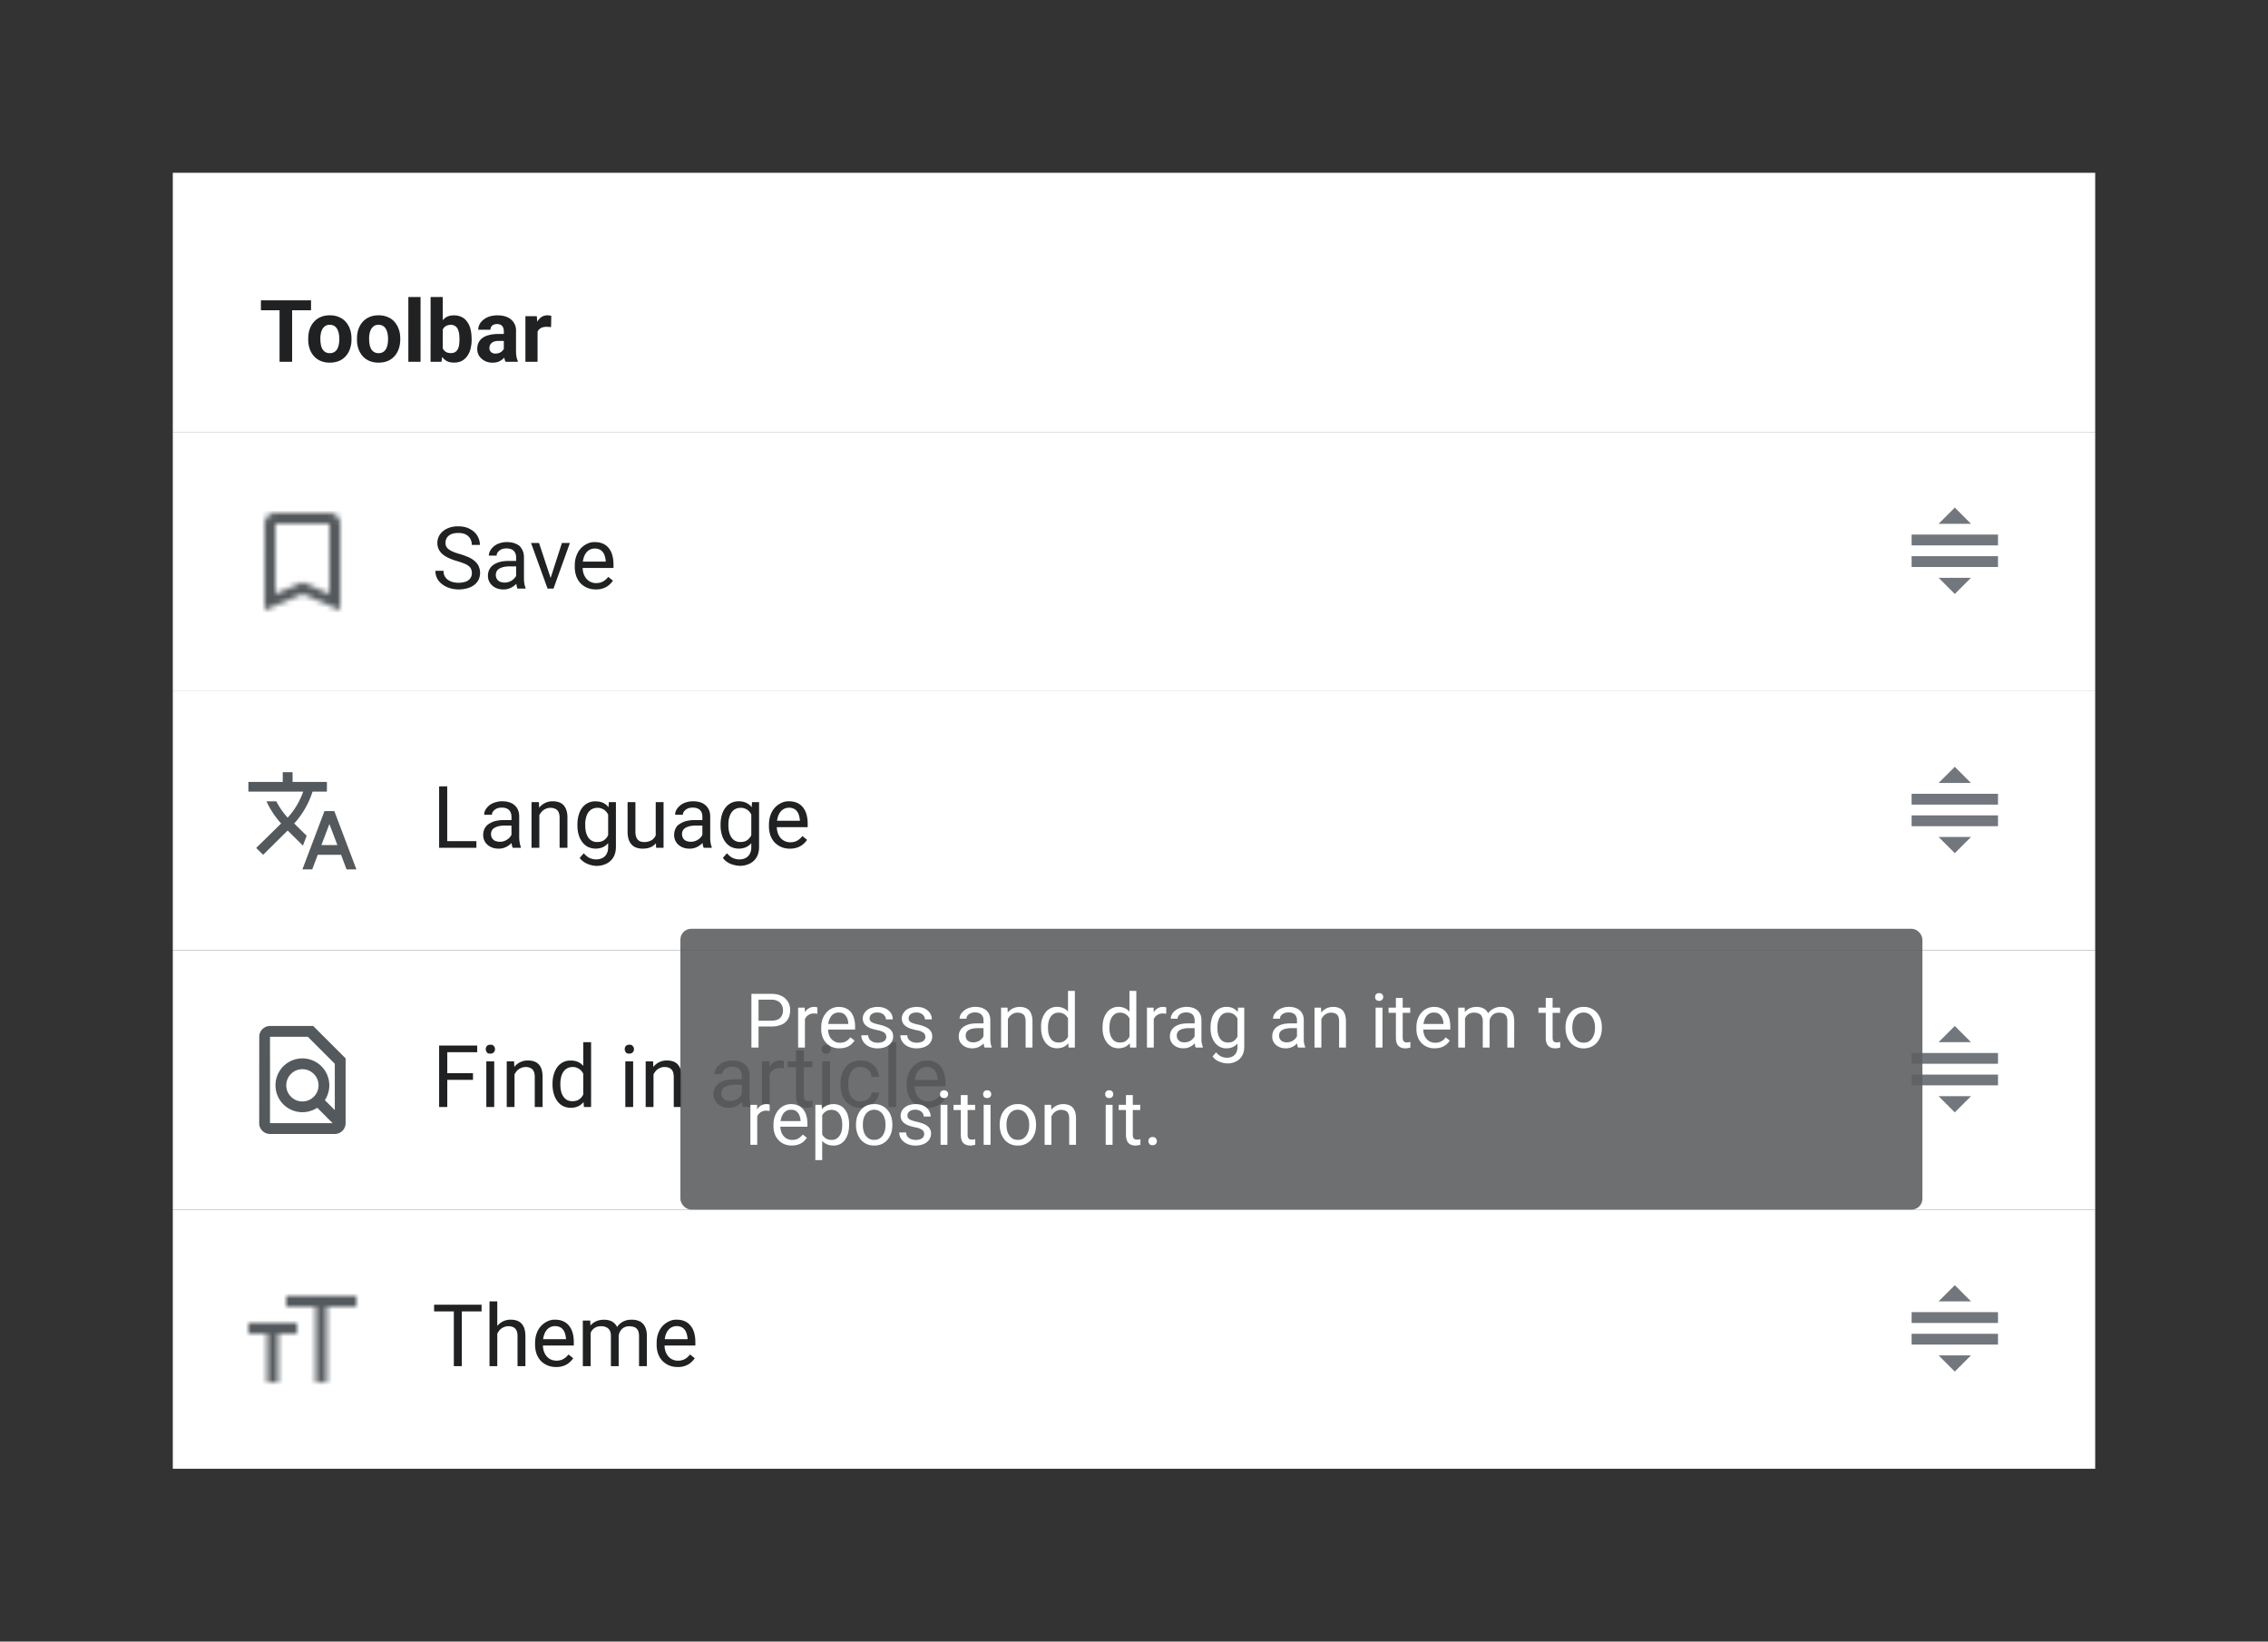
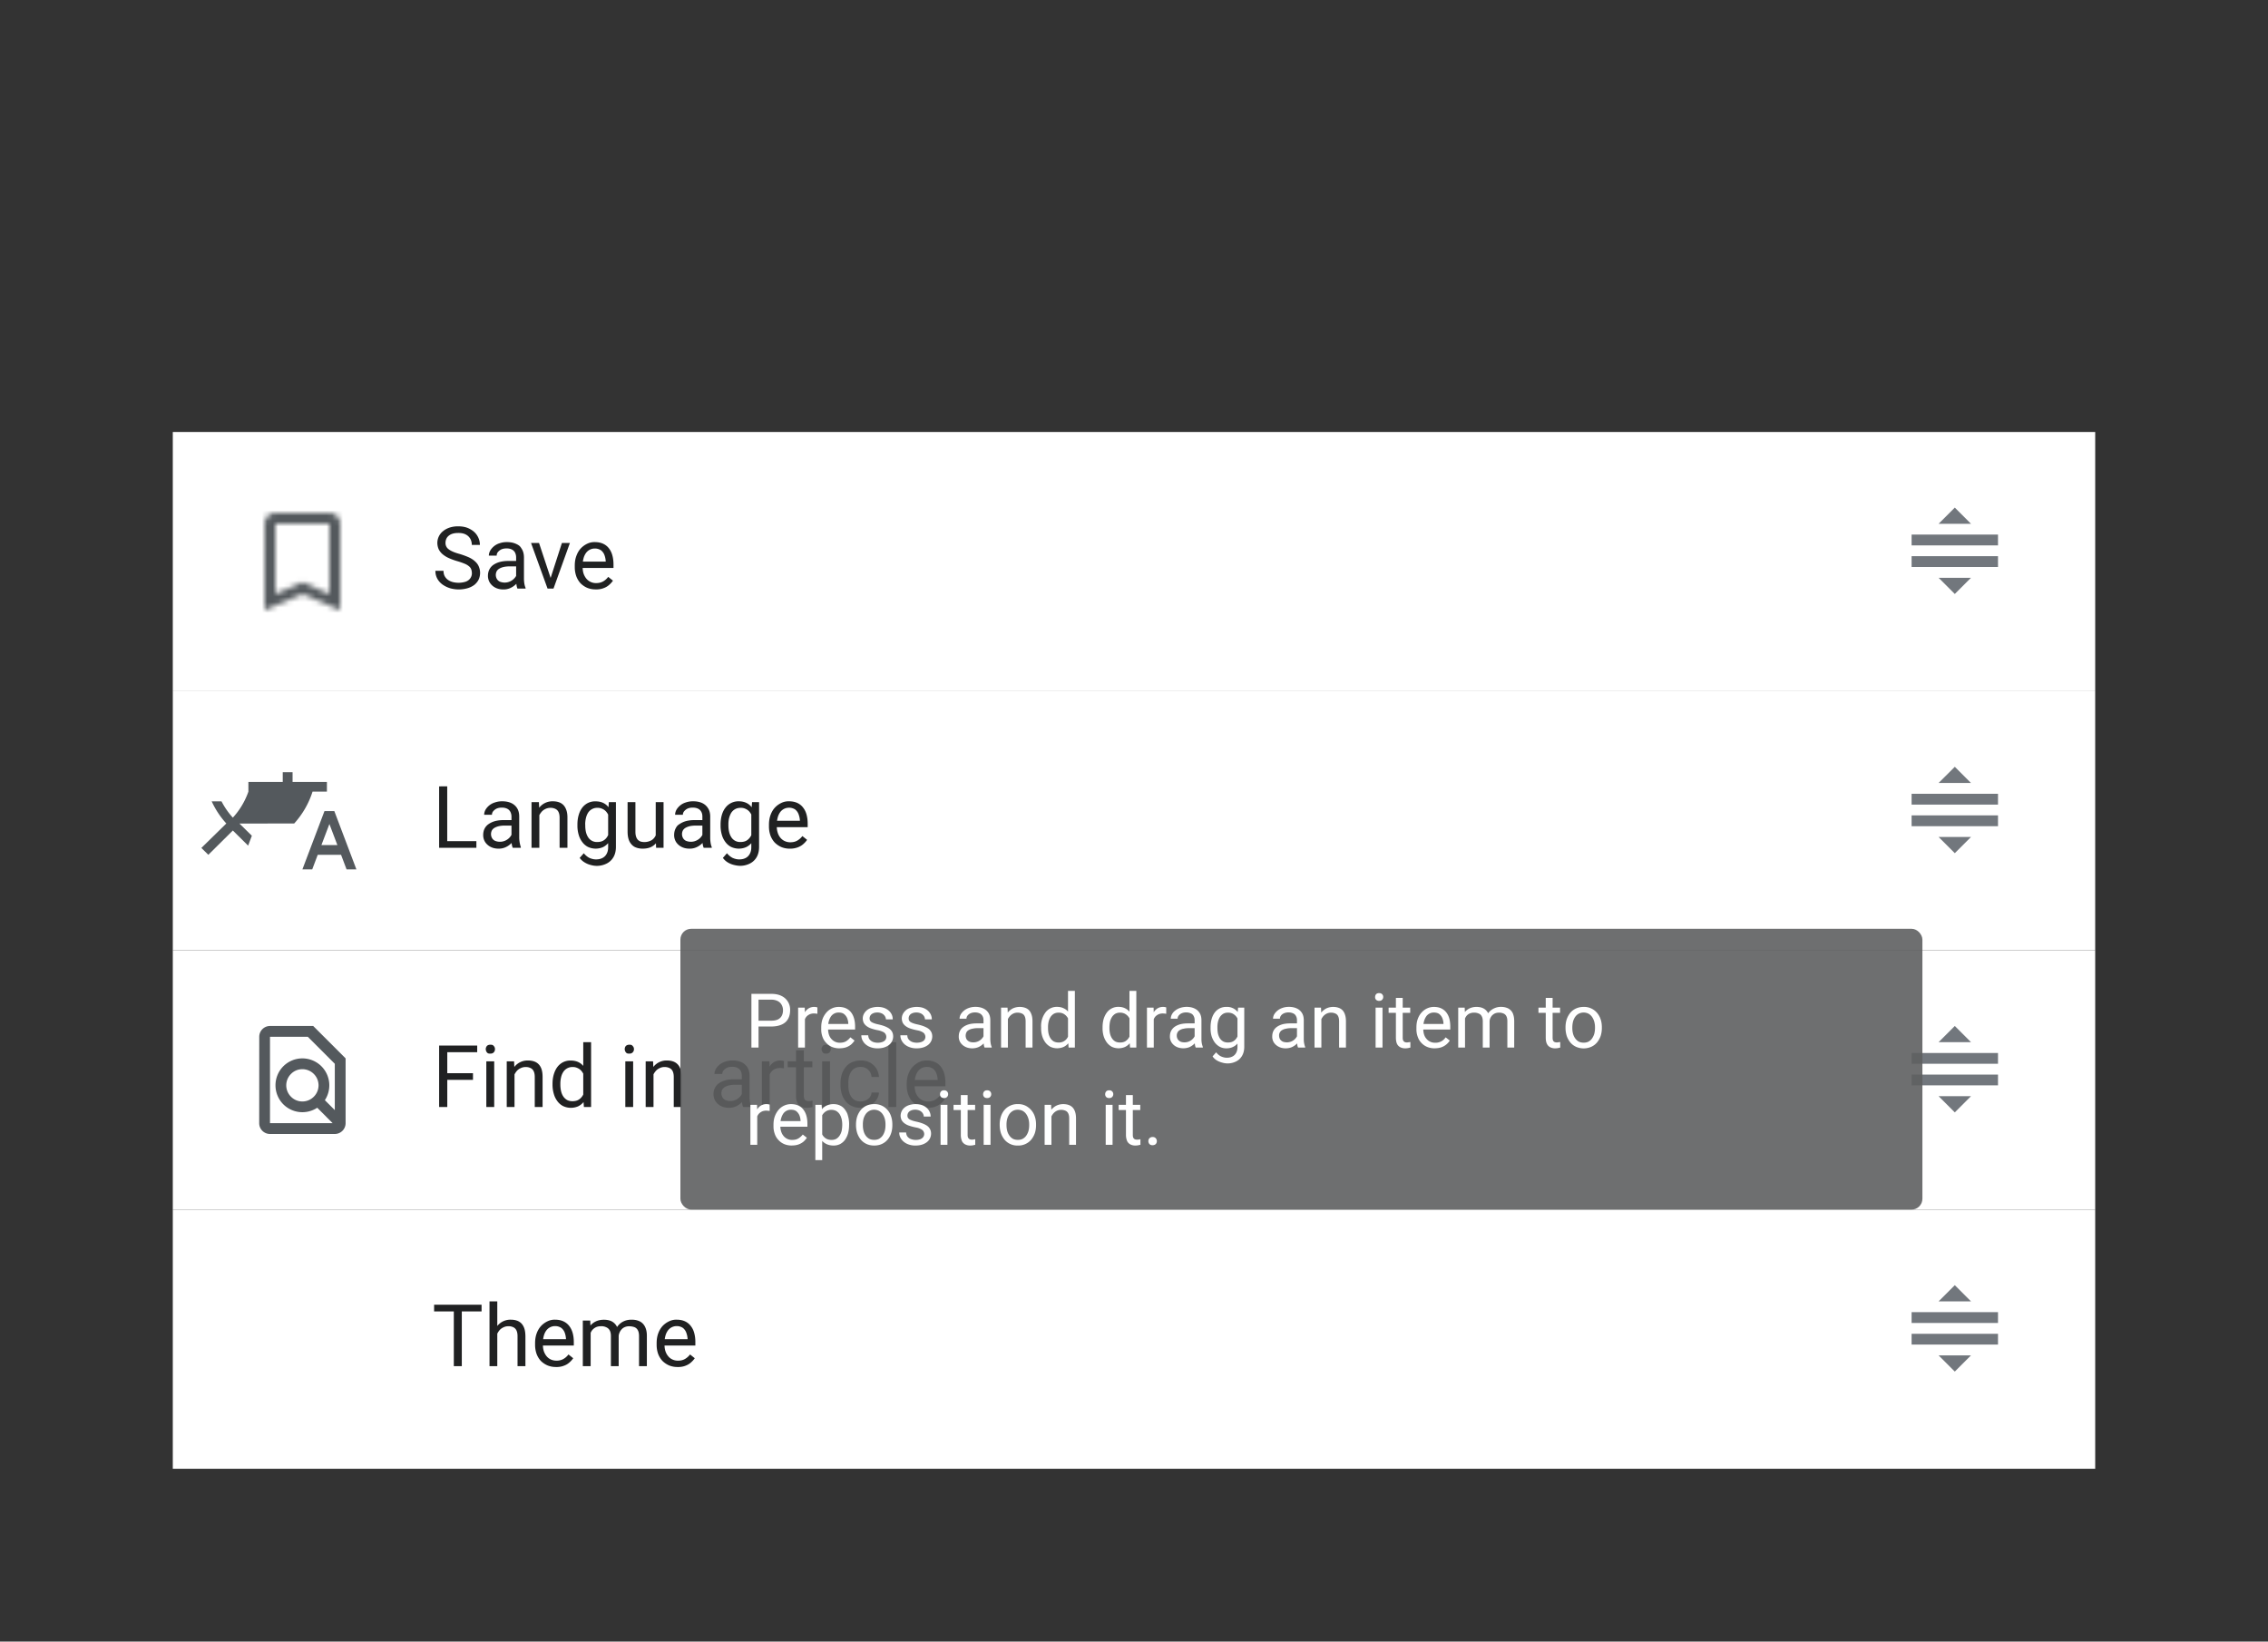
<svg xmlns="http://www.w3.org/2000/svg" width="420" height="304" fill="none" viewBox="0 0 420 304">
  <rect x="0" y="0" width="420" height="304" fill="#333333" stroke="none" />
-   <path fill="#fff" d="M32 32h356v48H32z" />
-   <path fill="#202122" d="M54.1 55.63V67h-2.33V55.63zm3.5 0v1.83h-9.28v-1.84h9.28Zm-.52 7.23v-.16q0-.94.26-1.72.27-.78.78-1.36a3.5 3.5 0 0 1 1.25-.9q.74-.33 1.7-.33t1.71.33q.75.31 1.26.9.51.58.78 1.36t.27 1.71v.17a5 5 0 0 1-.27 1.71 4 4 0 0 1-.78 1.37 3.5 3.5 0 0 1-1.25.9q-.75.31-1.7.32-.96 0-1.71-.32a3.5 3.5 0 0 1-1.26-.9 4 4 0 0 1-.78-1.37 5 5 0 0 1-.26-1.71m2.25-.16v.16q0 .52.1 1 .08.45.29.8a1.5 1.5 0 0 0 1.37.74 1.5 1.5 0 0 0 1.34-.73q.2-.36.3-.82a5 5 0 0 0 .1-1v-.15q0-.52-.1-.97a3 3 0 0 0-.3-.82 1.5 1.5 0 0 0-.55-.56 1.5 1.5 0 0 0-.81-.2q-.48 0-.81.2a2 2 0 0 0-.54.56 3 3 0 0 0-.3.82 5 5 0 0 0-.1.97Zm6.78.16v-.16q0-.94.26-1.72.27-.78.78-1.36a3.5 3.5 0 0 1 1.25-.9q.75-.33 1.7-.33.96 0 1.71.33.75.31 1.26.9.51.58.78 1.36t.27 1.71v.17q0 .92-.27 1.71a4 4 0 0 1-.78 1.37 3.5 3.5 0 0 1-1.25.9q-.74.31-1.7.32-.96 0-1.71-.32a3.5 3.5 0 0 1-1.26-.9 4 4 0 0 1-.78-1.37 5 5 0 0 1-.26-1.71m2.25-.16v.16q0 .52.1 1 .09.45.29.8a1.5 1.5 0 0 0 1.37.74 1.5 1.5 0 0 0 1.34-.73 3 3 0 0 0 .3-.82q.1-.45.1-1v-.15q0-.52-.1-.97a3 3 0 0 0-.3-.82 1.5 1.5 0 0 0-.55-.56 1.5 1.5 0 0 0-.8-.2q-.5 0-.82.2a2 2 0 0 0-.54.56 3 3 0 0 0-.3.82 5 5 0 0 0-.1.97Zm9.52-7.7v12h-2.26V55zm1.86 0h2.25v10.06L81.76 67h-2.03zm7.6 7.69v.16a7 7 0 0 1-.2 1.74 4 4 0 0 1-.62 1.36q-.41.57-1.03.9-.6.3-1.43.3-.78 0-1.35-.3a3 3 0 0 1-.94-.89 5 5 0 0 1-.62-1.33 10 10 0 0 1-.35-1.68v-.36a10 10 0 0 1 .35-1.67 5 5 0 0 1 .62-1.33q.38-.57.94-.89.57-.3 1.33-.3.84 0 1.45.31.63.3 1.03.9.42.56.61 1.35.2.78.2 1.73Zm-2.26.16v-.16a6 6 0 0 0-.07-.97 3 3 0 0 0-.25-.8 1.4 1.4 0 0 0-.5-.56 1.4 1.4 0 0 0-.78-.2 2 2 0 0 0-.78.15 1.5 1.5 0 0 0-.54.44 2 2 0 0 0-.3.67 4 4 0 0 0-.13.85v1.02q.03.61.2 1.1.2.45.57.73.38.27 1 .27.46 0 .78-.19.31-.18.49-.53t.25-.8q.06-.47.07-1.02Zm8.22 2.24v-3.76q0-.4-.14-.7a1 1 0 0 0-.41-.46 1.4 1.4 0 0 0-.71-.16q-.38 0-.65.13a1 1 0 0 0-.42.37 1 1 0 0 0-.15.55h-2.25q0-.54.25-1.02t.73-.85q.47-.38 1.13-.59a5 5 0 0 1 1.48-.2q.99 0 1.75.32a2.65 2.65 0 0 1 1.65 2.62v3.62q0 .7.09 1.14t.25.77V67h-2.28a3 3 0 0 1-.25-.86 7 7 0 0 1-.07-1.05m.3-3.24v1.28h-1.25q-.44 0-.77.1a1.4 1.4 0 0 0-.54.29q-.21.18-.31.42a2 2 0 0 0-.1.53q0 .3.14.52a1 1 0 0 0 .38.36 1.3 1.3 0 0 0 .58.13q.51 0 .89-.2.37-.2.57-.5.22-.3.22-.57l.6.95a4 4 0 0 1-.35.67q-.21.34-.53.65a3 3 0 0 1-.8.49q-.45.19-1.09.19a3 3 0 0 1-1.46-.32 3 3 0 0 1-1.03-.9 2.4 2.4 0 0 1-.37-1.31q0-.67.25-1.18.24-.52.73-.87.5-.36 1.23-.54a7 7 0 0 1 1.7-.19h1.3Zm5.95-1.46V67H97.3v-8.45h2.11zm2.54-1.9-.04 2.09-.4-.04-.4-.02a3 3 0 0 0-.84.12 2 2 0 0 0-.57.35 2 2 0 0 0-.35.57q-.1.34-.12.77l-.46-.14q0-.82.17-1.51a4 4 0 0 1 .47-1.21q.33-.51.79-.8a2 2 0 0 1 1.05-.28 3 3 0 0 1 .7.1" />
  <path fill="#fff" d="M32 80h356v48H32z" />
  <mask id="a" width="14" height="18" x="49" y="95" maskUnits="userSpaceOnUse" style="mask-type:luminance">
    <path fill="#fff" fill-rule="evenodd" d="M61 95H51a2 2 0 0 0-1.99 2L49 113l7-3 7 3V97a2 2 0 0 0-2-2m0 15-5-2.18-5 2.18V97h10z" clip-rule="evenodd" />
  </mask>
  <g mask="url(#a)">
    <path fill="#54595D" d="M44 92h24v24H44z" />
  </g>
  <path fill="#202122" d="M87.38 106.13q0-.4-.12-.7a1.3 1.3 0 0 0-.42-.57 3 3 0 0 0-.83-.48 12 12 0 0 0-1.33-.46 12 12 0 0 1-1.52-.55 5 5 0 0 1-1.17-.71 3 3 0 0 1-.74-.92 3 3 0 0 1-.26-1.18 2.8 2.8 0 0 1 1.06-2.2q.51-.42 1.22-.66a5 5 0 0 1 1.59-.23q1.28 0 2.17.5.9.47 1.37 1.26.47.78.47 1.68h-1.5a2.3 2.3 0 0 0-.28-1.14 2 2 0 0 0-.82-.78q-.56-.3-1.41-.29-.8 0-1.33.24-.52.25-.78.66-.25.42-.25.95a1.4 1.4 0 0 0 .62 1.19q.33.25.83.46t1.21.4q.97.3 1.68.62.7.33 1.15.76.46.41.68.94a3 3 0 0 1-.05 2.45 3 3 0 0 1-.8.96 4 4 0 0 1-1.27.61 6 6 0 0 1-1.62.22 6 6 0 0 1-1.56-.22 5 5 0 0 1-1.38-.66 3.4 3.4 0 0 1-.99-1.08 3 3 0 0 1-.37-1.5h1.5q0 .6.23 1.01a2 2 0 0 0 .62.69q.39.27.9.4a4.4 4.4 0 0 0 2.39-.09q.55-.22.82-.62.3-.42.3-.97Zm8.2 1.43v-4.36a2 2 0 0 0-.2-.86 1.3 1.3 0 0 0-.6-.58q-.39-.2-.97-.2-.55 0-.97.18a2 2 0 0 0-.64.5 1 1 0 0 0-.22.65h-1.45q0-.45.24-.9a3 3 0 0 1 .67-.8 3 3 0 0 1 1.06-.58 4 4 0 0 1 1.39-.22q.92 0 1.63.31c.71.31.84.53 1.1.95q.4.62.41 1.57v3.94q0 .42.07.9.08.47.23.81v.13h-1.51a3 3 0 0 1-.17-.66 5 5 0 0 1-.06-.79Zm.26-3.68.01 1.01H94.4a5 5 0 0 0-1.1.1 3 3 0 0 0-.81.3q-.33.19-.5.48a1.5 1.5 0 0 0 0 1.4q.18.34.54.53a2.4 2.4 0 0 0 2.07-.1 2.4 2.4 0 0 0 .8-.68q.31-.4.34-.79l.61.7a2 2 0 0 1-.3.73 3.5 3.5 0 0 1-1.6 1.36 3 3 0 0 1-1.23.24q-.86 0-1.5-.34a2.6 2.6 0 0 1-1-.9 2.4 2.4 0 0 1-.36-1.27q0-.67.27-1.2a2.3 2.3 0 0 1 .76-.86 4 4 0 0 1 1.2-.53q.7-.18 1.58-.18h1.68Zm5.91 3.82 2.31-7.15h1.48L102.5 109h-.97zm-1.93-7.15 2.38 7.18.17 1.27h-.97l-3.06-8.45zm10.5 8.6a4 4 0 0 1-1.6-.3 4 4 0 0 1-1.22-.84 4 4 0 0 1-.78-1.3 5 5 0 0 1-.28-1.64v-.33q0-1.03.31-1.83.3-.82.83-1.38a4 4 0 0 1 1.19-.85 3 3 0 0 1 1.37-.29q.9 0 1.56.31.67.31 1.09.88.42.55.62 1.31.2.75.2 1.64v.65h-6.3V104h4.86v-.1a4 4 0 0 0-.23-1.1 2 2 0 0 0-.63-.88 2 2 0 0 0-1.17-.34 2 2 0 0 0-1.62.82 3 3 0 0 0-.46 1q-.16.57-.16 1.34v.33q0 .6.16 1.13.18.52.5.93a2.3 2.3 0 0 0 1.85.85q.75 0 1.3-.32.53-.3.92-.83l.88.7a4 4 0 0 1-.7.78 3 3 0 0 1-1.04.61q-.6.24-1.44.24Z" />
  <path fill="#72777D" d="M354 103h16v2h-16zm0-4h16v2h-16zm11 8h-6l3 3zm-6-10h6l-3-3z" />
  <path fill="#fff" d="M32 128h356v48H32z" />
  <path fill="#fff" fill-opacity=".01" d="M44 140h24v24H44z" />
-   <path fill="#54595D" fill-rule="evenodd" d="M54.48 152.5a16 16 0 0 0 3.4-5.9h2.66v-1.8h-6.36V143h-1.82v1.8H46v1.8h10.15a14 14 0 0 1-2.88 4.82 14 14 0 0 1-2.1-3.02h-1.82a16 16 0 0 0 2.71 4.1l-4.62 4.53 1.29 1.27 4.54-4.5 2.83 2.8.69-1.83-2.3-2.26Zm7.43-2.3h-1.82L56 161h1.82l1.02-2.7h4.32l1.02 2.7H66zm-2.39 6.3 1.48-3.9 1.48 3.9z" clip-rule="evenodd" />
+   <path fill="#54595D" fill-rule="evenodd" d="M54.48 152.5a16 16 0 0 0 3.4-5.9h2.66v-1.8h-6.36V143h-1.82v1.8H46v1.8a14 14 0 0 1-2.88 4.82 14 14 0 0 1-2.1-3.02h-1.82a16 16 0 0 0 2.71 4.1l-4.62 4.53 1.29 1.27 4.54-4.5 2.83 2.8.69-1.83-2.3-2.26Zm7.43-2.3h-1.82L56 161h1.82l1.02-2.7h4.32l1.02 2.7H66zm-2.39 6.3 1.48-3.9 1.48 3.9z" clip-rule="evenodd" />
  <path fill="#202122" d="M88.22 155.77V157h-5.69v-1.23zm-5.4-10.15V157h-1.5v-11.37zm11.9 9.93v-4.35a2 2 0 0 0-.21-.86 1.3 1.3 0 0 0-.6-.58q-.4-.2-.98-.2-.54 0-.96.18a2 2 0 0 0-.64.5 1 1 0 0 0-.23.65h-1.44q0-.45.23-.9a3 3 0 0 1 .67-.8 3 3 0 0 1 1.07-.58 4 4 0 0 1 1.39-.22q.92 0 1.62.31.71.32 1.11.95t.4 1.57v3.94a6 6 0 0 0 .3 1.72v.12h-1.5a3 3 0 0 1-.18-.66 5 5 0 0 1-.06-.78Zm.24-3.68.02 1.02h-1.46a5 5 0 0 0-1.1.1 3 3 0 0 0-.82.3q-.33.19-.5.48a1.5 1.5 0 0 0 0 1.4q.18.34.55.53a2.4 2.4 0 0 0 2.07-.1 2.4 2.4 0 0 0 .8-.68q.3-.4.33-.79l.62.7a2 2 0 0 1-.3.72 3.5 3.5 0 0 1-1.6 1.37 3 3 0 0 1-1.23.24q-.87 0-1.51-.34a2.6 2.6 0 0 1-1-.9 2.4 2.4 0 0 1-.35-1.27q0-.68.26-1.2a2.3 2.3 0 0 1 .77-.86 4 4 0 0 1 1.2-.54q.71-.18 1.57-.18zm4.92-1.52V157h-1.45v-8.45h1.37zm-.35 2.1-.6-.02a5 5 0 0 1 .26-1.6 4 4 0 0 1 .7-1.3 3.1 3.1 0 0 1 2.48-1.14q.62 0 1.12.17t.85.53q.36.38.55.96.2.57.19 1.41V157h-1.45v-5.55q0-.67-.2-1.07a1.2 1.2 0 0 0-.57-.58 2 2 0 0 0-.92-.2q-.54 0-.99.24a2 2 0 0 0-.75.62q-.32.4-.5.91a3 3 0 0 0-.17 1.08m13.22-3.9h1.31v8.27q0 1.12-.45 1.9a3 3 0 0 1-1.27 1.2 4 4 0 0 1-2.89.28 4 4 0 0 1-1.15-.47 3 3 0 0 1-.95-.86l.76-.86q.53.63 1.1.89.6.25 1.17.25.68 0 1.18-.26.51-.26.78-.77.28-.5.28-1.23v-6.48zm-5.82 4.32v-.17q0-.97.23-1.75.23-.81.66-1.37a3 3 0 0 1 1.06-.88 3 3 0 0 1 1.39-.3q.8 0 1.39.27.6.27 1.01.8.42.54.67 1.27.24.75.33 1.68v.72a7 7 0 0 1-.33 1.67 4 4 0 0 1-.67 1.27 3 3 0 0 1-1.01.8 3.4 3.4 0 0 1-2.78-.04 3 3 0 0 1-1.05-.9 4 4 0 0 1-.67-1.36 6 6 0 0 1-.23-1.71m1.45-.17v.17q0 .63.12 1.18.13.56.4.98a1.9 1.9 0 0 0 1.7.9q.72 0 1.19-.3t.74-.81q.28-.5.44-1.09v-1.88a4 4 0 0 0-.27-.83 3 3 0 0 0-.45-.72 2 2 0 0 0-.68-.5 2 2 0 0 0-.95-.2 2 2 0 0 0-1.03.26 2 2 0 0 0-.7.67q-.26.42-.39.99a5 5 0 0 0-.13 1.18Zm13.05 2.35v-6.5h1.45V157h-1.38zm.27-1.78.6-.02a6 6 0 0 1-.17 1.56 3 3 0 0 1-.57 1.24q-.39.52-1.02.82-.64.29-1.54.29-.62 0-1.13-.18a2 2 0 0 1-.88-.56 2.5 2.5 0 0 1-.57-.97q-.2-.6-.2-1.45v-5.45h1.45v5.47q0 .57.13.94t.35.59q.23.21.5.3a2.7 2.7 0 0 0 2.04-.27 2 2 0 0 0 .77-.96q.24-.6.24-1.35m8.37 2.28v-4.35q0-.5-.2-.86a1.3 1.3 0 0 0-.6-.58q-.4-.2-.98-.2-.56 0-.96.18a2 2 0 0 0-.64.5 1 1 0 0 0-.23.65h-1.44q0-.45.23-.9a3 3 0 0 1 .67-.8 3 3 0 0 1 1.06-.58 4 4 0 0 1 1.4-.22q.92 0 1.62.31.7.32 1.1.95.42.62.42 1.57v3.94q0 .42.07.9.07.47.22.82v.12h-1.5a3 3 0 0 1-.18-.66 5 5 0 0 1-.06-.78Zm.25-3.68.02 1.02h-1.47q-.6 0-1.1.1a3 3 0 0 0-.8.3 1.4 1.4 0 0 0-.5.48 1.5 1.5 0 0 0 0 1.4q.18.34.54.53a2.4 2.4 0 0 0 2.07-.1q.5-.27.8-.68.3-.4.33-.79l.62.7q-.06.33-.3.72a3.5 3.5 0 0 1-1.6 1.37 3 3 0 0 1-1.24.24q-.86 0-1.5-.34a2.6 2.6 0 0 1-1-.9 2.4 2.4 0 0 1-.35-1.27q0-.68.26-1.2c.26-.52.43-.64.77-.86a4 4 0 0 1 1.2-.54q.71-.18 1.57-.18zm8.95-3.32h1.3v8.27q0 1.12-.44 1.9a3 3 0 0 1-1.27 1.2 4 4 0 0 1-1.86.42 5 5 0 0 1-1.03-.15 4 4 0 0 1-1.16-.46 3 3 0 0 1-.94-.86l.75-.86q.54.63 1.11.89.6.25 1.16.25.7 0 1.19-.26.5-.26.77-.77.28-.5.28-1.23v-6.48zm-5.83 4.32v-.17q0-.96.23-1.76t.67-1.36a3 3 0 0 1 2.44-1.19q.8 0 1.4.28.6.27 1 .8.43.54.67 1.27.24.75.34 1.68v.72a7 7 0 0 1-.34 1.67 4 4 0 0 1-.66 1.27 3 3 0 0 1-1.02.8 3.4 3.4 0 0 1-2.78-.04 3 3 0 0 1-1.05-.9 4 4 0 0 1-.67-1.36 6 6 0 0 1-.23-1.71m1.45-.17v.17q0 .63.13 1.18.13.56.4.98a1.9 1.9 0 0 0 1.69.9q.73 0 1.2-.3.45-.3.74-.81.28-.5.43-1.09v-1.88a4 4 0 0 0-.26-.83 3 3 0 0 0-.45-.72 2 2 0 0 0-.68-.5 2 2 0 0 0-.96-.2q-.6.01-1.02.26a2 2 0 0 0-.7.67q-.25.42-.4.99a5 5 0 0 0-.12 1.18m11.4 4.46a4 4 0 0 1-1.61-.3 4 4 0 0 1-1.23-.85 4 4 0 0 1-.78-1.3 5 5 0 0 1-.27-1.64v-.33q0-1.03.3-1.83.3-.82.83-1.38a4 4 0 0 1 1.19-.85 3 3 0 0 1 1.37-.29q.9 0 1.57.31.66.31 1.08.88.43.55.63 1.31.2.75.2 1.64v.65h-6.31V152h4.87v-.1a4 4 0 0 0-.24-1.1 2 2 0 0 0-.62-.88 2 2 0 0 0-1.18-.34 2 2 0 0 0-1.61.82 3 3 0 0 0-.46 1 5 5 0 0 0-.17 1.34v.33q0 .6.17 1.13.16.53.49.93t.79.62a2.4 2.4 0 0 0 1.06.23q.76 0 1.3-.32.52-.3.93-.83l.87.7a4 4 0 0 1-.7.78q-.42.38-1.03.61a4 4 0 0 1-1.45.24Z" />
  <path fill="#72777D" d="M354 151h16v2h-16zm0-4h16v2h-16zm11 8h-6l3 3zm-6-10h6l-3-3z" />
  <path fill="#fff" d="M32 176h356v48H32z" />
  <path fill="#54595D" fill-rule="evenodd" d="M58 190h-8a2 2 0 0 0-1.99 2L48 208a2 2 0 0 0 1.99 2H62a2 2 0 0 0 2-2v-12zm-8 2h7l5 5v8.58l-1.84-1.84a5 5 0 0 0-.64-6.28A5 5 0 0 0 56 196a5 5 0 0 0-3.53 1.46 5 5 0 0 0 0 7.05 5 5 0 0 0 6.28.63L61.6 208H50zm6 11.98c.8 0 1.55-.32 2.11-.88a2.97 2.97 0 0 0 0-4.22A3 3 0 0 0 56 198c-.8 0-1.55.31-2.11.88a2.97 2.97 0 0 0 0 4.22c.56.57 1.31.88 2.11.88" clip-rule="evenodd" />
  <path fill="#202122" d="M82.83 193.63V205h-1.51v-11.37h1.5Zm4.76 5.11v1.24H82.5v-1.24zm.78-5.12v1.24H82.5v-1.24zm3.15 2.93V205h-1.46v-8.45zm-1.57-2.25a1 1 0 0 1 .21-.59q.22-.24.64-.24c.42 0 .5.08.64.24a.8.8 0 0 1 .22.6.8.8 0 0 1-.22.57q-.22.24-.64.24c-.42 0-.49-.08-.64-.24a1 1 0 0 1-.2-.57Zm5.33 4.05V205h-1.44v-8.45h1.36zm-.34 2.1-.6-.02a5 5 0 0 1 .25-1.6q.25-.75.7-1.3a3.1 3.1 0 0 1 2.48-1.14q.63 0 1.13.17t.85.53q.36.37.55.96.18.57.18 1.41V205h-1.45v-5.55q0-.67-.2-1.07a1.2 1.2 0 0 0-.56-.58 2 2 0 0 0-.93-.2q-.53 0-.98.24a2 2 0 0 0-.76.62q-.3.4-.5.91a3 3 0 0 0-.16 1.08m13.07 2.9V193h1.45v12h-1.33l-.12-1.64Zm-5.69-2.48v-.17q0-.96.24-1.75.24-.81.67-1.37a3 3 0 0 1 1.06-.88 3 3 0 0 1 1.37-.3q.8 0 1.4.27t1.01.8q.42.54.66 1.27.25.75.34 1.68v.72a7 7 0 0 1-.34 1.67 4 4 0 0 1-.66 1.27 3 3 0 0 1-1.01.8 3.4 3.4 0 0 1-2.77-.04 3 3 0 0 1-1.06-.9 4 4 0 0 1-.67-1.36 6 6 0 0 1-.24-1.71m1.45-.17v.17q0 .63.13 1.19t.4.97.7.67q.43.23 1 .23.73 0 1.19-.3.47-.3.75-.81.28-.5.44-1.09v-1.88a4 4 0 0 0-.28-.83 3 3 0 0 0-.45-.72 2 2 0 0 0-.68-.5 2 2 0 0 0-.95-.2 2 2 0 0 0-1.02.26 2 2 0 0 0-.7.67 3 3 0 0 0-.4.99 5 5 0 0 0-.13 1.18m13.48-4.15V205h-1.45v-8.45zm-1.56-2.24q0-.36.2-.6.23-.24.65-.24c.42 0 .49.08.63.24a.8.8 0 0 1 .23.6.8.8 0 0 1-.23.57q-.21.24-.63.24c-.42 0-.5-.08-.64-.24a1 1 0 0 1-.21-.57m5.33 4.04V205h-1.45v-8.45h1.37zm-.35 2.1-.6-.02a5 5 0 0 1 .26-1.6 4 4 0 0 1 .7-1.3 3.1 3.1 0 0 1 2.48-1.14q.62 0 1.12.17t.85.53q.37.38.55.96.2.57.19 1.41V205h-1.45v-5.55q0-.67-.2-1.07a1.2 1.2 0 0 0-.57-.58 2 2 0 0 0-.92-.2 2 2 0 0 0-.99.24 2 2 0 0 0-.75.62q-.32.4-.5.91a3 3 0 0 0-.17 1.08m16.7 3.1v-4.35a2 2 0 0 0-.2-.86 1.3 1.3 0 0 0-.6-.58q-.4-.2-.98-.2-.55 0-.96.18a2 2 0 0 0-.65.5 1 1 0 0 0-.22.65h-1.45q0-.45.24-.9a3 3 0 0 1 .67-.8 3 3 0 0 1 1.06-.58q.62-.22 1.4-.22.9 0 1.62.31.7.32 1.1.95t.41 1.57v3.94q0 .42.07.9.08.47.23.82v.12h-1.5a3 3 0 0 1-.18-.66 5 5 0 0 1-.06-.78Zm.25-3.67.01 1.01h-1.46a5 5 0 0 0-1.1.1 3 3 0 0 0-.81.3 1.3 1.3 0 0 0-.67 1.16q0 .4.18.73t.53.52a2.4 2.4 0 0 0 2.88-.78q.3-.4.33-.79l.61.7q-.04.33-.3.72a3.5 3.5 0 0 1-1.6 1.37 3 3 0 0 1-1.23.24q-.85 0-1.5-.34a2.6 2.6 0 0 1-1-.9 2.4 2.4 0 0 1-.36-1.27q0-.68.27-1.2.27-.53.76-.86a4 4 0 0 1 1.2-.54q.72-.18 1.58-.18zm4.91-2V205h-1.44v-8.45h1.4zm2.64-1.38v1.34l-.35-.04-.36-.02q-.5 0-.88.16-.39.15-.65.44a2 2 0 0 0-.42.67 3 3 0 0 0-.2.84l-.4.24q0-.77.14-1.44.16-.68.48-1.19.32-.53.81-.81a2.3 2.3 0 0 1 1.83-.19m5.27.05v1.1h-4.57v-1.1zm-3.03-2.06h1.45v8.42q0 .42.13.65a.6.6 0 0 0 .35.28q.21.07.45.07a2 2 0 0 0 .68-.09V205q-.16.06-.45.1a4 4 0 0 1-.66.06q-.54 0-.98-.21-.45-.21-.7-.7a3 3 0 0 1-.27-1.35zm6.3 2.06V205h-1.46v-8.45zm-1.57-2.24a1 1 0 0 1 .21-.6q.22-.24.64-.24c.42 0 .49.08.63.24a.8.8 0 0 1 .23.6.8.8 0 0 1-.23.57q-.21.24-.63.24c-.42 0-.5-.08-.64-.24a1 1 0 0 1-.2-.57Zm7.27 9.66q.51 0 .95-.21a2 2 0 0 0 .72-.58q.29-.37.32-.85h1.37q-.04.75-.5 1.4a3.5 3.5 0 0 1-2.86 1.43q-.96 0-1.67-.34a3 3 0 0 1-1.17-.92 4 4 0 0 1-.7-1.35 6 6 0 0 1-.22-1.61v-.33q0-.85.22-1.61.25-.76.7-1.35.46-.6 1.17-.92a4 4 0 0 1 1.67-.34q1 0 1.73.4a3.2 3.2 0 0 1 1.63 2.66h-1.37a2 2 0 0 0-.3-.94 2 2 0 0 0-.69-.67 2 2 0 0 0-1-.26q-.67 0-1.12.26a2 2 0 0 0-.71.7 3 3 0 0 0-.38.98 5 5 0 0 0-.1 1.09v.33q0 .55.1 1.1.12.53.37.97.26.43.71.7t1.13.26m6.56-10.97v12h-1.45v-12zm5.83 12.16a4 4 0 0 1-1.6-.3 4 4 0 0 1-1.23-.85 4 4 0 0 1-.78-1.3 5 5 0 0 1-.28-1.64v-.33q0-1.03.3-1.83.31-.81.84-1.38a4 4 0 0 1 1.18-.85 3.4 3.4 0 0 1 1.38-.29q.9 0 1.56.31t1.09.88q.42.55.62 1.31.2.75.2 1.64v.65h-6.3V200h4.86v-.1a4 4 0 0 0-.23-1.1 2 2 0 0 0-.63-.88 2 2 0 0 0-1.17-.34 2 2 0 0 0-1.62.82 3 3 0 0 0-.46 1q-.16.57-.16 1.34v.33q0 .6.16 1.13.17.53.5.93a2.3 2.3 0 0 0 1.84.85q.77 0 1.3-.32.54-.3.93-.83l.88.7a4 4 0 0 1-.7.78 3 3 0 0 1-1.04.61q-.6.24-1.44.24" />
  <path fill="#72777D" d="M354 199h16v2h-16zm0-4h16v2h-16zm11 8h-6l3 3zm-6-10h6l-3-3z" />
  <path fill="#fff" d="M32 224h356v48H32z" />
  <mask id="b" width="20" height="16" x="46" y="240" maskUnits="userSpaceOnUse" style="mask-type:luminance">
-     <path fill="#fff" fill-rule="evenodd" d="M53 240v2h5.5v14h2v-14H66v-2zm2 5h-9v2h3.5v9h2v-9H55z" clip-rule="evenodd" />
-   </mask>
+     </mask>
  <g mask="url(#b)">
    <path fill="#54595D" d="M44 236h24v24H44z" />
  </g>
  <path fill="#202122" d="M85.52 241.63V253h-1.48v-11.37zm3.66 0v1.23h-8.79v-1.24h8.79Zm2.91-.63v12h-1.44v-12zm-.34 7.45-.6-.02a5 5 0 0 1 .26-1.6 4 4 0 0 1 .7-1.3 3.1 3.1 0 0 1 2.48-1.14q.62 0 1.12.17t.85.53q.36.38.55.96.18.57.19 1.41V253h-1.46v-5.55q0-.67-.2-1.07a1.2 1.2 0 0 0-.56-.58 2 2 0 0 0-.92-.2q-.55 0-.99.24a2 2 0 0 0-.76.62q-.3.4-.49.91a3 3 0 0 0-.17 1.08m11.22 4.7a4 4 0 0 1-1.6-.3 4 4 0 0 1-1.23-.84 4 4 0 0 1-.78-1.3 5 5 0 0 1-.27-1.64v-.33q0-1.03.3-1.83.3-.81.83-1.38a4 4 0 0 1 1.19-.85 3 3 0 0 1 1.37-.29q.9 0 1.56.31t1.09.88q.42.55.63 1.31.2.75.2 1.64v.65h-6.31V248h4.86v-.1a4 4 0 0 0-.23-1.1 2 2 0 0 0-.63-.88 2 2 0 0 0-1.17-.34 2 2 0 0 0-1.62.82 3 3 0 0 0-.46 1q-.16.57-.16 1.34v.33q0 .6.16 1.13.18.53.5.93t.78.62 1.07.23q.75 0 1.3-.32.53-.3.92-.83l.88.7a4 4 0 0 1-.7.78 3 3 0 0 1-1.04.61q-.6.24-1.44.24Zm6.41-6.92V253h-1.45v-8.45h1.37zm-.3 2.22-.67-.02a6 6 0 0 1 .23-1.6q.22-.75.65-1.3a3 3 0 0 1 1.07-.83q.64-.3 1.48-.3.6 0 1.1.16a2.2 2.2 0 0 1 1.43 1.45q.2.56.2 1.36V253h-1.44v-5.56q0-.67-.22-1.07a1.3 1.3 0 0 0-.63-.57 2 2 0 0 0-.95-.2q-.65 0-1.07.24a2 2 0 0 0-.69.62 3 3 0 0 0-.37.92 5 5 0 0 0-.11 1.07Zm5.48-.8-.97.3a4 4 0 0 1 .88-2.47 3 3 0 0 1 1.05-.8q.63-.29 1.43-.29.69 0 1.2.18.54.18.9.56.36.37.55.94.2.58.19 1.38V253h-1.45v-5.57q0-.7-.23-1.1a1.2 1.2 0 0 0-.63-.56 3 3 0 0 0-.95-.16 2 2 0 0 0-.84.16q-.37.16-.62.46a2 2 0 0 0-.38.65 2 2 0 0 0-.13.78Zm10.92 5.5a4 4 0 0 1-1.6-.3 4 4 0 0 1-1.22-.84 4 4 0 0 1-.79-1.3 5 5 0 0 1-.27-1.64v-.33q0-1.03.3-1.83.3-.81.83-1.38a4 4 0 0 1 1.2-.85 3 3 0 0 1 1.37-.29q.9 0 1.56.31t1.08.88q.43.55.63 1.31.2.75.2 1.64v.65h-6.3V248h4.86v-.1a4 4 0 0 0-.24-1.1 2 2 0 0 0-.62-.88 2 2 0 0 0-1.17-.34 2 2 0 0 0-1.62.82 3 3 0 0 0-.46 1 5 5 0 0 0-.16 1.34v.33q0 .6.16 1.13.17.53.5.93.31.4.78.62a2.4 2.4 0 0 0 1.06.23q.77 0 1.3-.32.52-.3.93-.83l.87.7a4 4 0 0 1-.7.78q-.41.38-1.03.61-.6.24-1.45.24Z" />
  <path fill="#72777D" d="M354 247h16v2h-16zm0-4h16v2h-16zm11 8h-6l3 3zm-6-10h6l-3-3z" />
  <rect width="230" height="52" x="126" y="172" fill="#5F6061" fill-opacity=".9" rx="2" />
  <path fill="#fff" d="M142.83 190.1h-2.66v-1.08h2.66q.77 0 1.25-.24.48-.25.7-.69t.22-1a2 2 0 0 0-.23-.96 1.7 1.7 0 0 0-.7-.72 2.5 2.5 0 0 0-1.24-.28h-2.36V194h-1.32v-9.95h3.68q1.12 0 1.9.39a2.8 2.8 0 0 1 1.59 2.64q0 .95-.4 1.64t-1.19 1.03-1.9.35m6.23-2.33V194h-1.26v-7.4h1.23zm2.31-1.2v1.17l-.3-.04-.32-.02a2 2 0 0 0-.77.14 2 2 0 0 0-.57.38q-.24.25-.37.6a3 3 0 0 0-.17.73l-.36.2q0-.66.13-1.25.14-.6.42-1.04t.71-.71a2 2 0 0 1 1.36-.23l.24.06Zm4.1 7.57q-.77 0-1.4-.26a3 3 0 0 1-1.07-.75 3 3 0 0 1-.69-1.13 4 4 0 0 1-.23-1.44v-.29q0-.9.26-1.6a4 4 0 0 1 .73-1.2 3 3 0 0 1 1.04-.75 3 3 0 0 1 1.2-.25q.79 0 1.37.27.57.27.95.77.36.48.54 1.14t.18 1.44v.57h-5.52v-1.03h4.26v-.1a3 3 0 0 0-.2-.96 2 2 0 0 0-.56-.76q-.37-.3-1.02-.3a1.7 1.7 0 0 0-1.42.71 3 3 0 0 0-.4.87 4 4 0 0 0-.14 1.18v.3q0 .51.14.98t.43.8a2 2 0 0 0 1.62.75q.68 0 1.14-.27a3 3 0 0 0 .8-.73l.77.6a4 4 0 0 1-.6.7 3 3 0 0 1-.91.53q-.54.2-1.27.2Zm8.66-2.1q0-.27-.12-.5a1 1 0 0 0-.48-.44 4 4 0 0 0-1.1-.34 9 9 0 0 1-1.11-.3 3 3 0 0 1-.84-.44 2 2 0 0 1-.53-.6 2 2 0 0 1-.18-.8q0-.43.19-.82a2.3 2.3 0 0 1 1.42-1.16 4 4 0 0 1 1.13-.17q.89 0 1.51.31.63.32.97.84t.33 1.16h-1.26q0-.3-.19-.6a1.4 1.4 0 0 0-.52-.48 2 2 0 0 0-.84-.2q-.53 0-.86.17a1 1 0 0 0-.47.4 1 1 0 0 0-.07.9 1 1 0 0 0 .26.29q.19.12.52.24t.85.23q.9.2 1.5.5.58.28.87.7t.29 1.01a2 2 0 0 1-.79 1.59q-.37.28-.9.45a4 4 0 0 1-1.17.16 3.6 3.6 0 0 1-1.65-.35q-.68-.34-1.03-.9a2 2 0 0 1-.35-1.17h1.27q.03.52.3.82.28.3.67.44a2.6 2.6 0 0 0 1.66-.02q.36-.14.54-.37a1 1 0 0 0 .18-.55m7.24 0a1 1 0 0 0-.13-.5q-.11-.25-.48-.44c-.37-.19-.6-.24-1.1-.34a9 9 0 0 1-1.11-.3 3 3 0 0 1-.84-.44 2 2 0 0 1-.53-.6 2 2 0 0 1-.18-.8q0-.43.19-.82.2-.39.55-.7t.87-.46a4 4 0 0 1 1.13-.17q.9 0 1.52.31.63.32.96.84.34.52.34 1.16h-1.27q0-.3-.18-.6a1.4 1.4 0 0 0-.53-.48 2 2 0 0 0-.84-.2q-.53 0-.86.17a1 1 0 0 0-.47.4 1 1 0 0 0-.14.52q0 .2.07.37a1 1 0 0 0 .26.3q.19.12.52.24t.85.23q.9.2 1.5.5.6.28.87.7.3.42.3 1.01a2 2 0 0 1-.8 1.59 3 3 0 0 1-.9.45 4 4 0 0 1-1.17.16 3.6 3.6 0 0 1-1.65-.35q-.68-.34-1.03-.9a2 2 0 0 1-.35-1.17h1.28q.01.52.3.82.27.3.67.44a2.7 2.7 0 0 0 1.65-.02q.36-.14.54-.37a1 1 0 0 0 .19-.55m10.76.7v-3.81q0-.45-.18-.76a1.2 1.2 0 0 0-.52-.5 2 2 0 0 0-.86-.18 2 2 0 0 0-.84.16q-.36.16-.56.43a1 1 0 0 0-.2.57h-1.27q0-.39.2-.78a2.8 2.8 0 0 1 1.53-1.21q.54-.2 1.21-.2.8 0 1.42.28.62.27.98.83.35.54.35 1.37v3.45q0 .36.06.78.07.42.2.72v.11h-1.32a2 2 0 0 1-.15-.58 5 5 0 0 1-.05-.68m.22-3.22v.88h-1.27q-.54 0-.96.1a2 2 0 0 0-.71.25 1 1 0 0 0-.44.43 1.4 1.4 0 0 0 0 1.23q.16.28.48.46.32.16.78.16a2.1 2.1 0 0 0 1.73-.85q.27-.36.29-.69l.54.61a2 2 0 0 1-.26.64 3 3 0 0 1-1.4 1.2 3 3 0 0 1-1.08.2q-.75 0-1.32-.3a2.3 2.3 0 0 1-.88-.78 2 2 0 0 1-.3-1.12q0-.6.23-1.04.23-.46.67-.76.43-.3 1.05-.47.62-.15 1.37-.15h1.47Zm4.3-1.34V194h-1.27v-7.4h1.2zm-.3 1.84-.53-.02q0-.75.22-1.4t.62-1.13.94-.74a3 3 0 0 1 1.23-.26 3 3 0 0 1 .98.15q.44.15.75.46.3.33.47.84.17.5.17 1.23V194h-1.27v-4.86q0-.58-.17-.93a1 1 0 0 0-.5-.51 2 2 0 0 0-.81-.17q-.47 0-.86.2a2 2 0 0 0-.66.55 2.8 2.8 0 0 0-.59 1.74Zm11.43 2.54v-9.06h1.27V194h-1.16zm-4.98-2.18v-.14a4.2 4.2 0 0 1 .8-2.74 2.6 2.6 0 0 1 2.13-1.04q.7 0 1.22.25c.52.25.64.4.89.7q.36.47.58 1.11.21.66.29 1.47v.63a6 6 0 0 1-.3 1.47 3 3 0 0 1-.57 1.1q-.37.46-.9.7a3 3 0 0 1-2.41-.03 3 3 0 0 1-.93-.79 4 4 0 0 1-.6-1.19 5 5 0 0 1-.2-1.5m1.28-.14v.14q0 .56.1 1.04.12.49.36.86t.6.58q.39.2.89.2a1.8 1.8 0 0 0 1.69-.97q.24-.43.38-.95v-1.64a4 4 0 0 0-.24-.73 2 2 0 0 0-.4-.63 2 2 0 0 0-.59-.44 2 2 0 0 0-.83-.17q-.51 0-.9.22a2 2 0 0 0-.6.59 3 3 0 0 0-.35.86q-.12.49-.11 1.04m15.08 2.32v-9.06h1.27V194h-1.16zm-4.98-2.18v-.14q0-.84.2-1.54.22-.69.6-1.2a2.6 2.6 0 0 1 2.13-1.04q.7 0 1.21.25.53.25.89.7.37.47.58 1.11.21.66.3 1.47v.63a6 6 0 0 1-.3 1.47 3 3 0 0 1-.58 1.1q-.36.45-.89.7a3 3 0 0 1-2.42-.03 3 3 0 0 1-.92-.79 4 4 0 0 1-.6-1.19 5 5 0 0 1-.2-1.5m1.27-.14v.14q0 .56.11 1.04.12.49.36.86t.6.58q.37.2.89.2.63 0 1.03-.26a2 2 0 0 0 .65-.7q.26-.45.39-.96v-1.64a4 4 0 0 0-.24-.73 2 2 0 0 0-.4-.63 2 2 0 0 0-.6-.44 2 2 0 0 0-.82-.17q-.52 0-.9.22a2 2 0 0 0-.6.59 3 3 0 0 0-.36.86q-.1.49-.11 1.04m8.21-2.47V194h-1.26v-7.4h1.23zm2.31-1.2v1.17l-.3-.04-.32-.02a2 2 0 0 0-.77.14 2 2 0 0 0-.57.38q-.24.25-.37.6a3 3 0 0 0-.17.73l-.36.2q0-.66.13-1.25.14-.6.42-1.04t.71-.71a2 2 0 0 1 1.6-.17Zm5.26 6.17v-3.81q0-.45-.18-.76a1 1 0 0 0-.52-.5 2 2 0 0 0-.86-.18 2 2 0 0 0-.84.16 1.5 1.5 0 0 0-.56.43 1 1 0 0 0-.2.57h-1.26q0-.39.2-.78a2 2 0 0 1 .59-.7 3 3 0 0 1 .93-.51 4 4 0 0 1 1.21-.2q.81 0 1.43.28.61.27.97.83.35.54.35 1.37v3.45a4 4 0 0 0 .26 1.5v.11h-1.32a2 2 0 0 1-.15-.58 5 5 0 0 1-.05-.68m.22-3.22.01.88h-1.28q-.54 0-.96.1a2 2 0 0 0-.71.25 1 1 0 0 0-.44.43q-.15.25-.15.6t.16.63.47.46q.32.16.78.16a2.1 2.1 0 0 0 1.73-.85q.27-.36.3-.69l.53.61a2 2 0 0 1-.26.64 3 3 0 0 1-.57.66 3 3 0 0 1-.83.53 3 3 0 0 1-1.08.2q-.75 0-1.32-.29a2.3 2.3 0 0 1-.87-.78 2 2 0 0 1-.31-1.12q0-.6.23-1.04.24-.46.67-.76t1.05-.47q.62-.15 1.38-.15zm7.82-2.92h1.15v7.24q0 .98-.4 1.67a2.6 2.6 0 0 1-1.1 1.05 3.5 3.5 0 0 1-2.53.24 4 4 0 0 1-1.01-.4 2.5 2.5 0 0 1-.83-.77l.66-.75q.47.57.97.78.52.22 1.02.22.6 0 1.03-.23.44-.22.68-.67.25-.44.25-1.08v-5.67zm-5.09 3.78v-.14q0-.84.2-1.54.2-.69.58-1.2a2.6 2.6 0 0 1 2.14-1.03 2.5 2.5 0 0 1 2.11.94q.37.47.58 1.11.21.66.29 1.47v.63a6 6 0 0 1-.3 1.47 3 3 0 0 1-.57 1.1 2.4 2.4 0 0 1-.9.7q-.51.25-1.22.25a2.6 2.6 0 0 1-1.2-.28 3 3 0 0 1-.92-.79 4 4 0 0 1-.6-1.19 5 5 0 0 1-.19-1.5m1.27-.14v.14q0 .56.1 1.04.12.49.35.86.25.37.61.58.37.2.88.2.63 0 1.04-.26.42-.27.65-.7a4 4 0 0 0 .39-.96v-1.64a3 3 0 0 0-.24-.73 2 2 0 0 0-.4-.63 2 2 0 0 0-.59-.44 2 2 0 0 0-.83-.17q-.53 0-.9.22a2 2 0 0 0-.6.59 3 3 0 0 0-.35.86q-.12.49-.11 1.04m14.73 2.5v-3.81q0-.45-.18-.76a1 1 0 0 0-.52-.5 2 2 0 0 0-.86-.18 2 2 0 0 0-.84.16q-.36.15-.56.43a1 1 0 0 0-.2.57h-1.27q0-.39.2-.78a2.8 2.8 0 0 1 1.53-1.21q.54-.2 1.21-.2.81 0 1.43.28.61.27.97.83.35.54.35 1.37v3.45a4 4 0 0 0 .26 1.5v.11h-1.32a2 2 0 0 1-.15-.58 5 5 0 0 1-.05-.68m.22-3.22v.88h-1.27q-.54 0-.96.1a2 2 0 0 0-.71.25 1 1 0 0 0-.44.43 1 1 0 0 0-.15.6q0 .34.15.63.16.28.48.46.31.15.78.16a2.1 2.1 0 0 0 1.73-.85q.27-.36.29-.69l.54.61a2 2 0 0 1-.26.64 3 3 0 0 1-1.4 1.2 3 3 0 0 1-1.08.2q-.75 0-1.32-.3a2.3 2.3 0 0 1-.88-.78 2 2 0 0 1-.3-1.12q0-.6.23-1.04.23-.46.67-.76t1.05-.47q.62-.15 1.38-.15zm4.3-1.34V194h-1.27v-7.4h1.2zm-.3 1.84-.53-.02a4 4 0 0 1 .84-2.53q.4-.47.94-.74a3 3 0 0 1 1.23-.26 3 3 0 0 1 .98.15q.44.15.75.46.31.33.47.84.17.5.17 1.23V194h-1.27v-4.86q0-.58-.17-.93a1 1 0 0 0-.5-.51 2 2 0 0 0-.81-.17q-.47 0-.86.2a2 2 0 0 0-.66.55 3 3 0 0 0-.43.8q-.15.44-.15.94m11.62-3.42v7.4h-1.28v-7.4zm-1.37-1.96q0-.3.18-.52.2-.21.56-.21t.56.21a.7.7 0 0 1 .2.52.7.7 0 0 1-.2.5q-.19.21-.56.21a.8.8 0 0 1-.56-.2.7.7 0 0 1-.18-.5Zm6.5 1.96v.97h-4v-.97zm-2.65-1.8h1.26v7.37q0 .38.12.57a.6.6 0 0 0 .3.25q.18.06.4.06l.6-.08V194l-.4.09a3 3 0 0 1-.58.05q-.47 0-.86-.19a1.4 1.4 0 0 1-.62-.61q-.22-.45-.22-1.18zm7.2 9.34q-.78 0-1.4-.26a3 3 0 0 1-1.08-.75 3 3 0 0 1-.68-1.13 4 4 0 0 1-.24-1.44v-.29q0-.9.26-1.6.27-.72.73-1.2a3 3 0 0 1 1.04-.75 3 3 0 0 1 1.2-.25q.8 0 1.37.27t.95.77q.37.48.55 1.14.17.66.17 1.44v.57h-5.52v-1.03h4.26v-.1a3 3 0 0 0-.2-.96 2 2 0 0 0-.55-.76q-.38-.3-1.03-.3a1.7 1.7 0 0 0-1.41.71 3 3 0 0 0-.4.87 4 4 0 0 0-.15 1.18v.3q0 .51.14.98t.43.8a2 2 0 0 0 1.62.75 2.2 2.2 0 0 0 1.95-1l.77.6a3 3 0 0 1-.61.7 3 3 0 0 1-.91.53q-.54.2-1.26.2Zm5.6-6.07V194h-1.26v-7.4h1.2zm-.25 1.95-.59-.02q0-.75.2-1.4.19-.64.57-1.13.37-.47.93-.74a3 3 0 0 1 1.3-.26q.53 0 .96.15a2 2 0 0 1 1.26 1.26q.17.5.17 1.2V194h-1.26v-4.87q0-.58-.2-.93a1 1 0 0 0-.55-.5 2 2 0 0 0-.83-.17 2 2 0 0 0-.94.2 1.6 1.6 0 0 0-.6.55q-.22.35-.33.8a5 5 0 0 0-.1.94Zm4.79-.7-.85.26q0-.6.2-1.17.2-.55.57-1a3 3 0 0 1 2.17-.95q.6 0 1.05.16a1.9 1.9 0 0 1 1.27 1.32q.16.5.16 1.2V194h-1.27v-4.87q0-.63-.2-.97a1 1 0 0 0-.54-.48 2 2 0 0 0-.84-.15 2 2 0 0 0-.74.15 2 2 0 0 0-.54.4 2 2 0 0 0-.33.56 2 2 0 0 0-.11.68m13.06-2.72v.97h-4v-.97zm-2.65-1.8h1.27v7.37q0 .38.11.57a.6.6 0 0 0 .3.25q.2.06.4.06l.6-.08V194l-.4.09a3 3 0 0 1-.58.05q-.46 0-.85-.19a1.4 1.4 0 0 1-.62-.61q-.23-.45-.23-1.18zm3.66 5.58v-.15q0-.8.23-1.49a4 4 0 0 1 .67-1.2 3 3 0 0 1 1.06-.79q.63-.28 1.4-.28a3.1 3.1 0 0 1 2.46 1.08q.44.5.68 1.2.23.67.23 1.48v.15q0 .8-.23 1.49-.24.67-.68 1.2a3 3 0 0 1-1.06.79 3.5 3.5 0 0 1-2.8 0 3 3 0 0 1-1.06-.8 4 4 0 0 1-.67-1.2 5 5 0 0 1-.23-1.48m1.26-.15v.15q0 .56.13 1.05.13.48.4.86.26.37.65.6.4.2.93.2.52 0 .9-.2.41-.23.66-.6a3 3 0 0 0 .4-.86q.13-.5.13-1.05v-.15q0-.55-.14-1.04a3 3 0 0 0-.4-.86 2 2 0 0 0-.65-.6 2 2 0 0 0-.92-.22 2 2 0 0 0-.91.22q-.39.21-.66.6-.26.38-.39.86-.12.49-.13 1.04m-150.94 15.54V212h-1.27v-7.4h1.23zm2.3-1.2v1.17l-.3-.04-.31-.02a2 2 0 0 0-.78.14 2 2 0 0 0-.56.38q-.24.25-.37.6a3 3 0 0 0-.17.73l-.36.2q0-.66.13-1.25.14-.6.42-1.04.28-.46.7-.71a2 2 0 0 1 1.6-.17Zm4.11 7.57q-.77 0-1.4-.26a3 3 0 0 1-1.07-.75 3 3 0 0 1-.69-1.13 4 4 0 0 1-.24-1.44v-.29q0-.9.27-1.6a4 4 0 0 1 .72-1.2 3 3 0 0 1 1.04-.75 3 3 0 0 1 1.2-.25q.8 0 1.37.27.59.27.95.77.37.48.55 1.14t.18 1.44v.57h-5.53v-1.04h4.26v-.1a3 3 0 0 0-.2-.95 2 2 0 0 0-.55-.76q-.37-.3-1.02-.3a1.7 1.7 0 0 0-1.42.71 3 3 0 0 0-.4.87 4 4 0 0 0-.15 1.18v.3q0 .51.15.98t.43.8a2 2 0 0 0 1.62.75q.67 0 1.13-.27a3 3 0 0 0 .82-.73l.76.6a4 4 0 0 1-.6.7 3 3 0 0 1-.92.53q-.53.2-1.26.2Zm5.62-6.12v8.82h-1.27V204.6h1.16zm4.98 2.22v.14a6 6 0 0 1-.19 1.5 4 4 0 0 1-.56 1.19q-.36.5-.9.79a2.6 2.6 0 0 1-1.22.28q-.7 0-1.24-.24a2.5 2.5 0 0 1-.92-.67 4 4 0 0 1-.6-1.07 6 6 0 0 1-.3-1.4v-.77a6 6 0 0 1 .3-1.47 4 4 0 0 1 .6-1.1q.38-.47.91-.7a3 3 0 0 1 1.23-.25q.7 0 1.24.27.54.26.9.77c.36.51.44.73.56 1.2q.2.67.2 1.53Zm-1.27.14v-.14q0-.56-.12-1.04a3 3 0 0 0-.36-.86 2 2 0 0 0-.61-.59 2 2 0 0 0-.9-.22 2 2 0 0 0-.83.17q-.34.16-.6.44a2 2 0 0 0-.4.63q-.15.34-.22.72v1.78q.13.47.38.9.24.42.65.67t1.04.26q.5 0 .88-.21.37-.23.61-.6.25-.38.37-.86.1-.5.11-1.05m2.55 0v-.15q0-.8.23-1.49a4 4 0 0 1 .67-1.2 3 3 0 0 1 1.06-.79q.62-.28 1.4-.28a3.1 3.1 0 0 1 2.47 1.08q.45.5.67 1.2.23.67.23 1.48v.15q0 .8-.23 1.49t-.67 1.2a3 3 0 0 1-1.06.79q-.62.28-1.4.28t-1.4-.28a3 3 0 0 1-1.07-.8 4 4 0 0 1-.67-1.2 5 5 0 0 1-.23-1.48m1.27-.15v.15q0 .56.13 1.05.12.48.39.86a2 2 0 0 0 .66.6q.4.2.92.2t.91-.2q.39-.23.66-.6.25-.38.39-.86.13-.5.13-1.05v-.15q0-.55-.13-1.04a3 3 0 0 0-.4-.86 2 2 0 0 0-.66-.6 2 2 0 0 0-.91-.22 1.9 1.9 0 0 0-1.57.82 3 3 0 0 0-.4.86q-.12.49-.12 1.04m11.36 1.8a1 1 0 0 0-.13-.5q-.11-.24-.48-.43c-.37-.19-.6-.25-1.1-.34a9 9 0 0 1-1.1-.3 3 3 0 0 1-.85-.44 2 2 0 0 1-.53-.6 2 2 0 0 1-.18-.8 2 2 0 0 1 .74-1.52q.37-.3.87-.46a4 4 0 0 1 1.13-.17q.9 0 1.52.31.63.32.96.84.34.52.34 1.16h-1.27q0-.3-.18-.6a1.4 1.4 0 0 0-.53-.48 2 2 0 0 0-.84-.2q-.53 0-.85.17a1 1 0 0 0-.48.4 1 1 0 0 0-.07.9 1 1 0 0 0 .26.29q.19.12.52.24t.85.23q.9.2 1.5.5.6.28.87.7.3.42.3 1.01a2 2 0 0 1-.8 1.59 3 3 0 0 1-.9.45 4 4 0 0 1-1.17.16 3.6 3.6 0 0 1-1.65-.35q-.68-.35-1.03-.9a2 2 0 0 1-.34-1.17h1.27q.03.51.3.82t.67.43a2.6 2.6 0 0 0 1.65 0q.36-.15.54-.39a1 1 0 0 0 .19-.54Zm4.3-5.43v7.4h-1.27v-7.4zm-1.37-1.96q0-.3.18-.52.2-.21.56-.21t.56.21a.7.7 0 0 1 .2.52.7.7 0 0 1-.2.5q-.19.21-.56.21a.8.8 0 0 1-.56-.2.7.7 0 0 1-.18-.5Zm6.5 1.96v.97h-4v-.97zm-2.65-1.8h1.26v7.37q0 .38.12.56a.6.6 0 0 0 .3.26q.18.06.4.06l.32-.03.27-.05V212l-.39.09a3 3 0 0 1-.58.05q-.46 0-.85-.19a1.4 1.4 0 0 1-.63-.61 3 3 0 0 1-.22-1.18zm5.5 1.8v7.4h-1.27v-7.4zm-1.37-1.96q0-.3.19-.52.19-.21.56-.21t.55.21a.7.7 0 0 1 .2.52.7.7 0 0 1-.2.5q-.18.21-.55.21t-.56-.2a.7.7 0 0 1-.19-.5Zm3.07 5.74v-.15q0-.8.23-1.49t.67-1.2a3 3 0 0 1 1.06-.79 3 3 0 0 1 1.4-.28 3 3 0 0 1 1.4.28 3.4 3.4 0 0 1 1.74 2q.23.67.23 1.48v.15q0 .8-.23 1.49a4 4 0 0 1-.68 1.2 3 3 0 0 1-1.06.79 3 3 0 0 1-1.4.28 3 3 0 0 1-1.4-.28 3 3 0 0 1-1.06-.8 4 4 0 0 1-.67-1.2 5 5 0 0 1-.23-1.48m1.26-.15v.15q0 .56.13 1.05.13.48.4.86.26.37.65.6.4.2.93.2.52 0 .9-.2a2 2 0 0 0 .66-.6 3 3 0 0 0 .4-.86q.13-.5.13-1.05v-.15q0-.55-.14-1.04a3 3 0 0 0-.4-.86 2 2 0 0 0-.65-.6 2 2 0 0 0-.92-.22q-.52 0-.91.22a2 2 0 0 0-.66.6q-.25.38-.39.86a4 4 0 0 0-.13 1.04m8.32-2.05V212h-1.26v-7.4h1.2zm-.3 1.84-.53-.02a4.2 4.2 0 0 1 .84-2.53q.4-.47.95-.74a3 3 0 0 1 1.22-.26q.55 0 .99.15t.74.46q.31.33.48.84.16.5.16 1.23V212H198v-4.86q0-.58-.17-.93a1 1 0 0 0-.5-.51 2 2 0 0 0-.8-.17q-.47 0-.87.2a2 2 0 0 0-.66.55 3 3 0 0 0-.43.8 3 3 0 0 0-.15.94Zm11.62-3.42v7.4h-1.27v-7.4zm-1.37-1.96q0-.3.19-.52.19-.21.56-.21.36 0 .55.21a.7.7 0 0 1 .2.52.7.7 0 0 1-.2.5q-.19.21-.55.21t-.56-.2a.7.7 0 0 1-.19-.5Zm6.5 1.96v.97h-4v-.97zm-2.65-1.8h1.27v7.37q0 .38.11.56a.6.6 0 0 0 .3.26q.2.06.4.06l.33-.03.27-.05V212l-.4.09a3 3 0 0 1-.58.05q-.45 0-.85-.19a1.4 1.4 0 0 1-.62-.61 3 3 0 0 1-.23-1.18zm4.15 8.53q0-.32.2-.54a.8.8 0 0 1 .59-.23q.38 0 .58.23a.8.8 0 0 1 .2.54q0 .32-.2.53t-.58.22-.59-.22a.8.8 0 0 1-.2-.53" />
</svg>